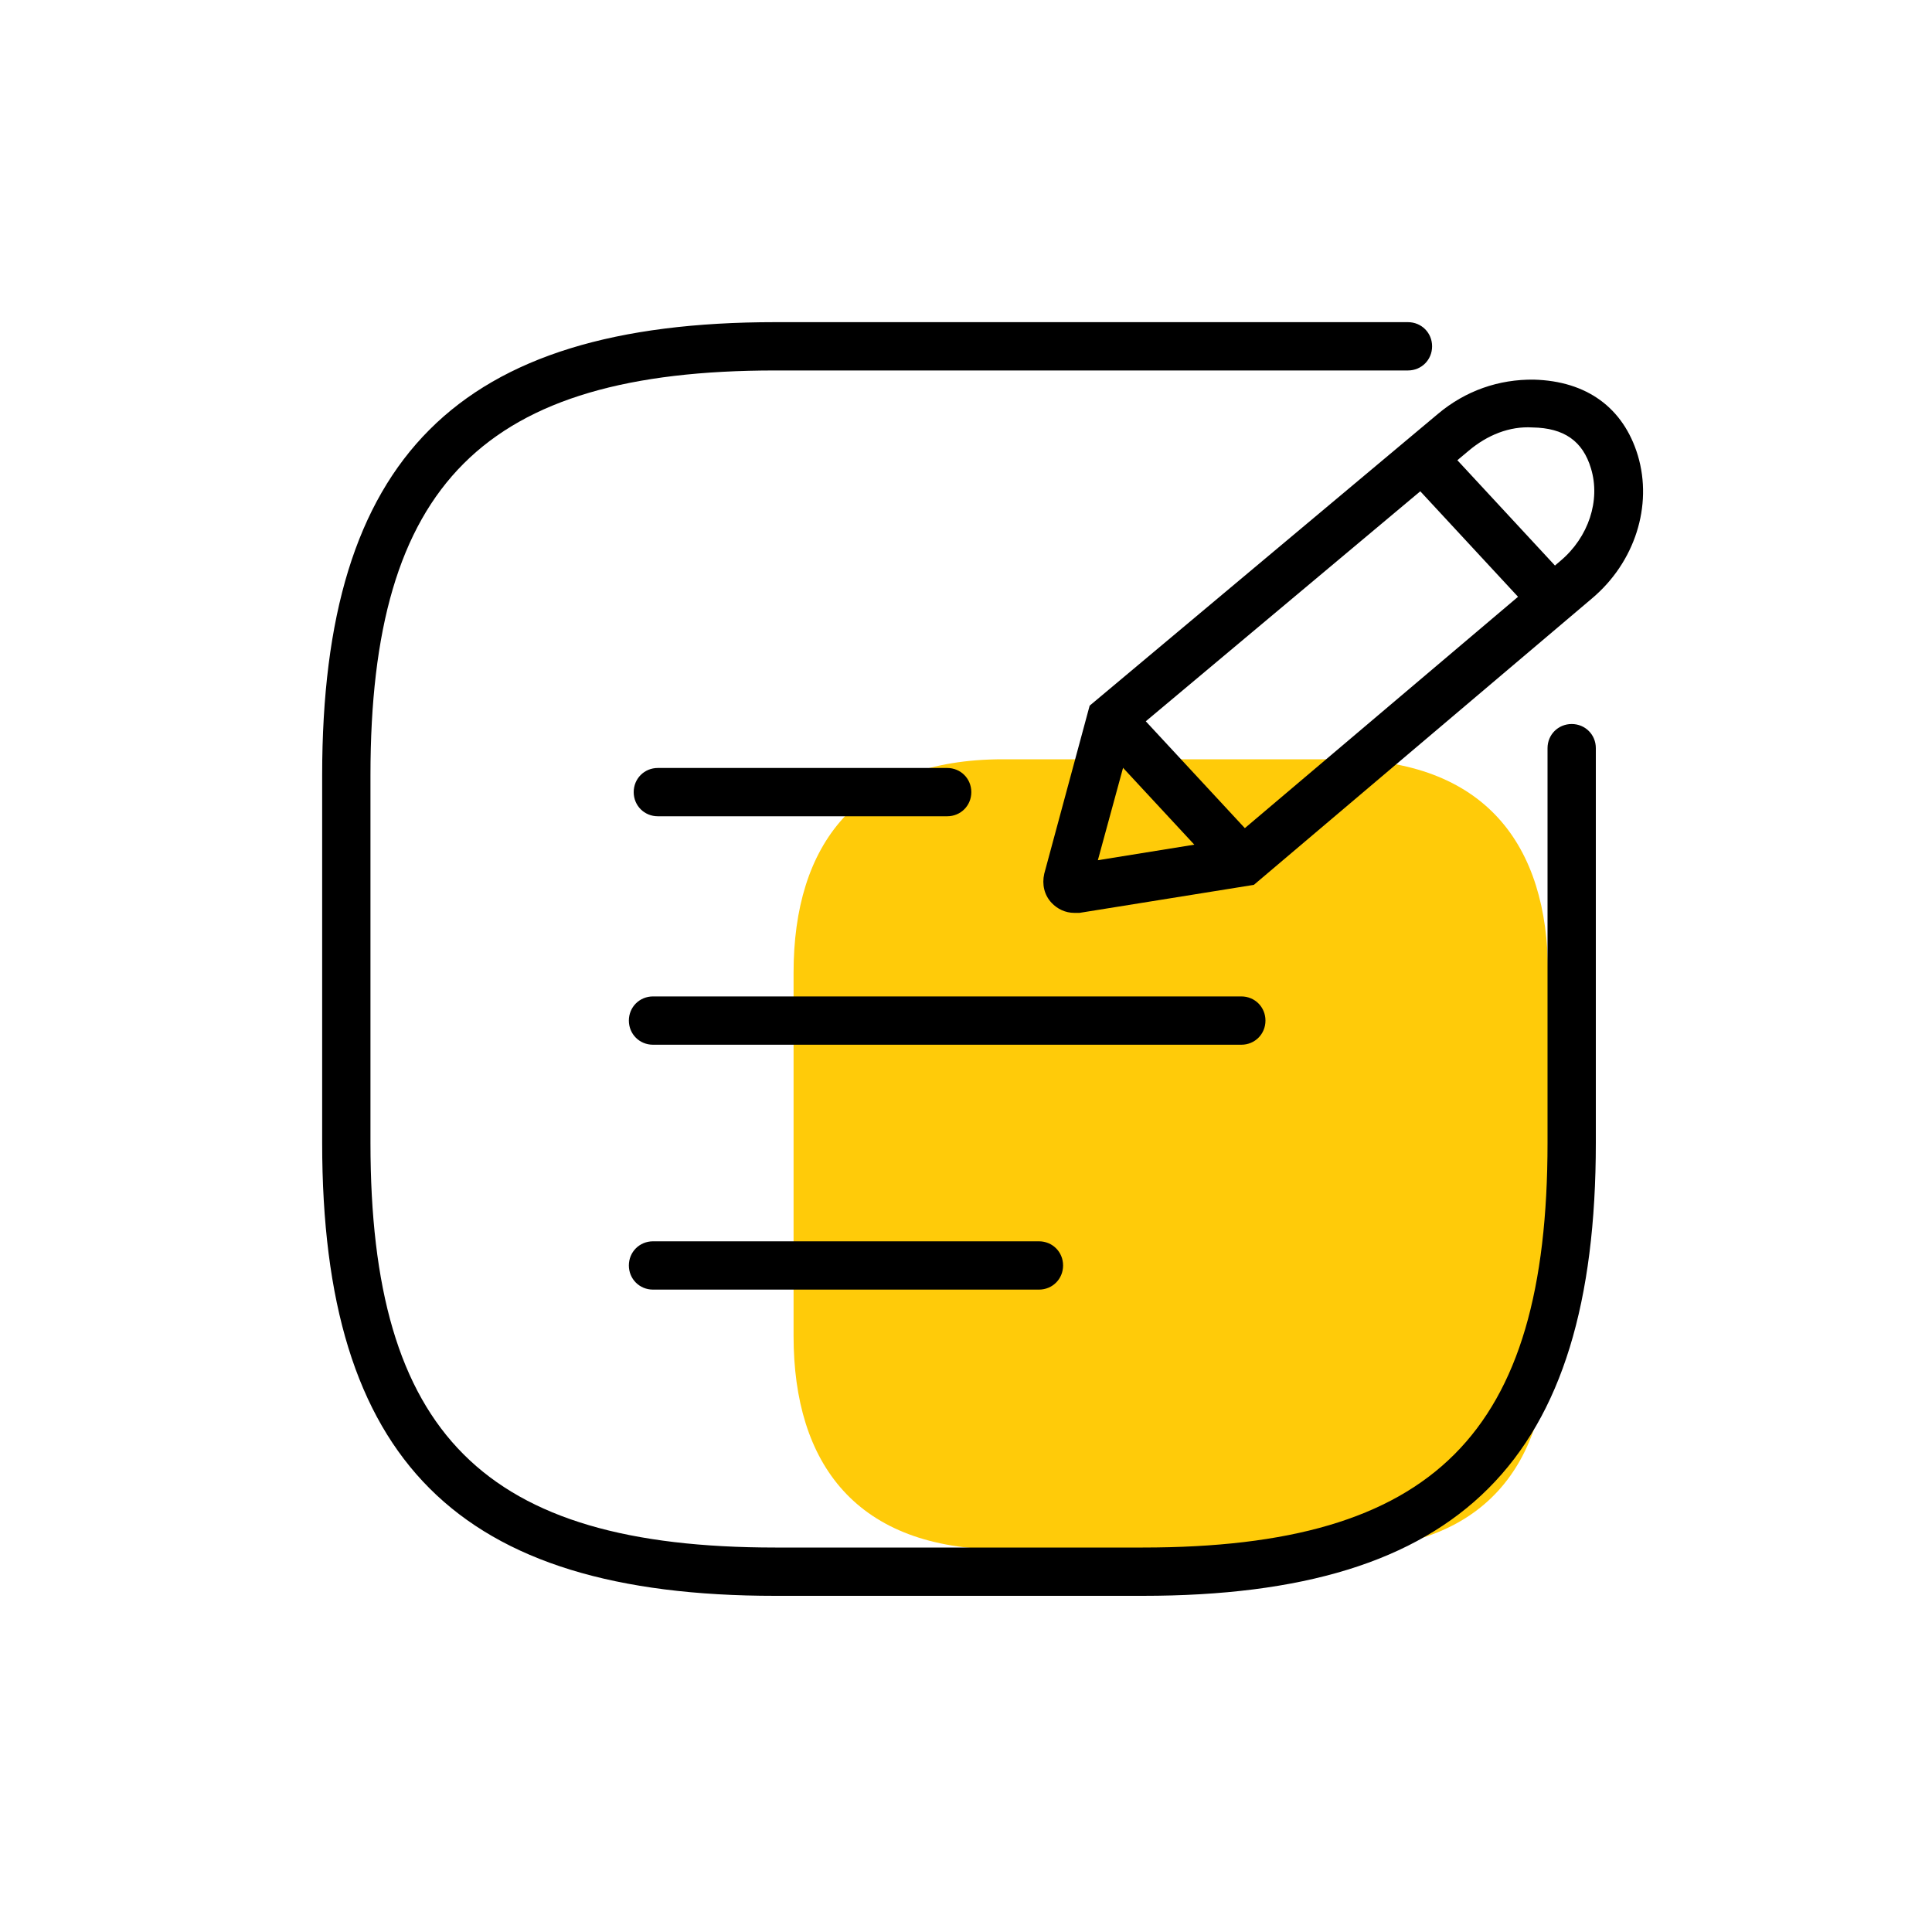
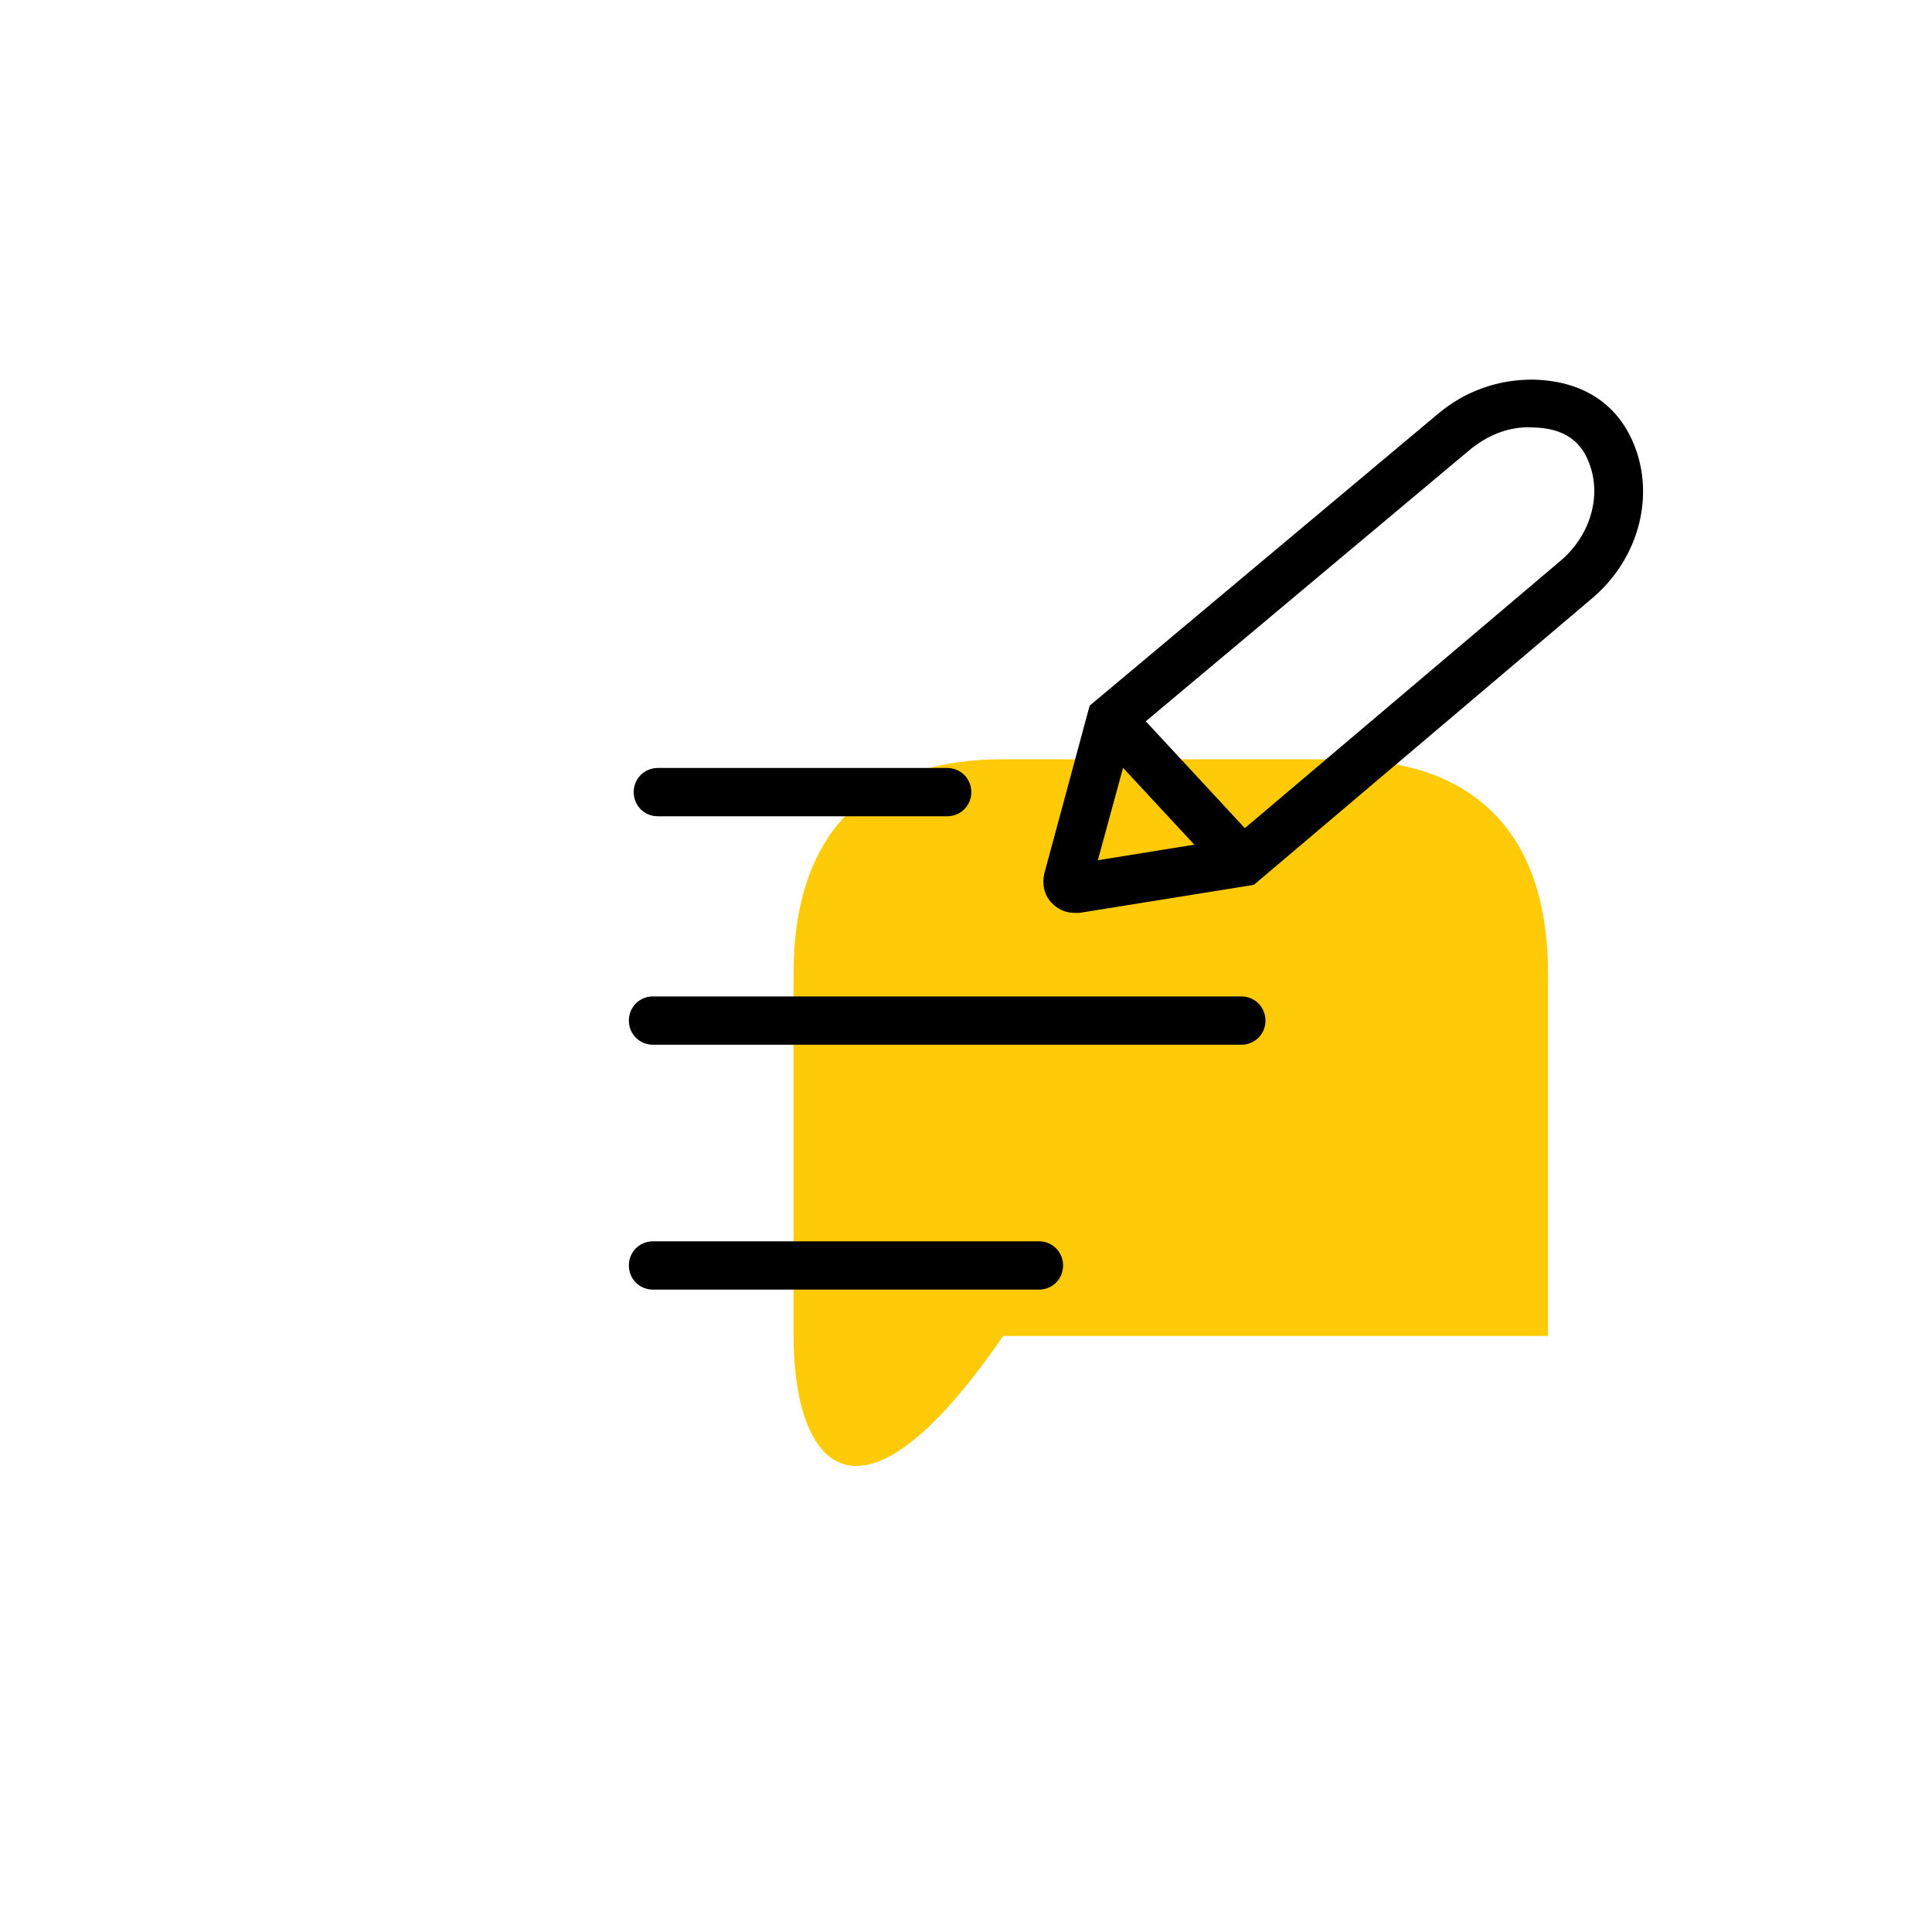
<svg xmlns="http://www.w3.org/2000/svg" width="32" height="32" viewBox="0 0 32 32" fill="none">
  <g id="Layer_1" clip-path="url(#clip0_3410_1963)">
-     <path id="Vector" d="M25.64 16.112V22.128C25.64 24.248 24.6 25.664 22.168 25.664H16.616C14.184 25.664 13.144 24.248 13.144 22.128V16.112C13.144 13.992 14.184 12.576 16.616 12.576H22.168C24.6 12.576 25.64 13.992 25.64 16.112Z" fill="#FFCB09" />
+     <path id="Vector" d="M25.64 16.112V22.128H16.616C14.184 25.664 13.144 24.248 13.144 22.128V16.112C13.144 13.992 14.184 12.576 16.616 12.576H22.168C24.6 12.576 25.64 13.992 25.64 16.112Z" fill="#FFCB09" />
    <g id="Group">
-       <path id="Vector_2" d="M18.928 26.432H12.84C7.584 26.432 5.336 24.192 5.336 18.928V12.84C5.336 7.584 7.576 5.336 12.84 5.336H23.32C23.544 5.336 23.72 5.512 23.72 5.736C23.72 5.96 23.544 6.136 23.32 6.136H12.84C8.016 6.136 6.136 8.016 6.136 12.84V18.928C6.136 23.752 8.016 25.632 12.84 25.632H18.928C23.752 25.632 25.632 23.752 25.632 18.928V12.392C25.632 12.168 25.808 11.992 26.032 11.992C26.256 11.992 26.432 12.168 26.432 12.392V18.928C26.432 24.184 24.192 26.432 18.928 26.432Z" fill="black" />
      <path id="Vector_3" d="M20.56 17.304H10.816C10.592 17.304 10.416 17.128 10.416 16.904C10.416 16.68 10.592 16.504 10.816 16.504H20.56C20.784 16.504 20.96 16.68 20.96 16.904C20.96 17.128 20.784 17.304 20.56 17.304Z" fill="black" />
      <path id="Vector_4" d="M17.208 21.36H10.816C10.592 21.36 10.416 21.184 10.416 20.96C10.416 20.736 10.592 20.56 10.816 20.56H17.208C17.432 20.56 17.608 20.736 17.608 20.96C17.608 21.184 17.432 21.36 17.208 21.36Z" fill="black" />
      <path id="Vector_5" d="M15.688 13.52H10.896C10.672 13.52 10.496 13.344 10.496 13.12C10.496 12.896 10.672 12.72 10.896 12.72H15.688C15.912 12.72 16.088 12.896 16.088 13.12C16.088 13.344 15.912 13.52 15.688 13.52Z" fill="black" />
    </g>
    <g id="Group_2">
      <path id="Vector_6" d="M17.792 15.12C17.648 15.12 17.512 15.056 17.416 14.952C17.296 14.824 17.256 14.648 17.296 14.472L18.048 11.688L23.816 6.856C24.272 6.472 24.824 6.28 25.408 6.288C26.28 6.312 26.888 6.752 27.128 7.544C27.376 8.376 27.08 9.312 26.368 9.912L20.768 14.656L17.88 15.12C17.88 15.12 17.824 15.12 17.8 15.12H17.792ZM18.76 12.136L18.184 14.248L20.416 13.888L25.848 9.288C26.312 8.896 26.512 8.288 26.352 7.76C26.216 7.304 25.904 7.088 25.384 7.08C25 7.056 24.632 7.208 24.328 7.464L18.752 12.136H18.76Z" fill="black" />
      <path id="Vector_7" d="M18.697 11.644L18.11 12.188L20.297 14.546L20.883 14.002L18.697 11.644Z" fill="black" />
-       <path id="Vector_8" d="M23.744 7.197L23.157 7.741L25.343 10.1L25.93 9.556L23.744 7.197Z" fill="black" />
    </g>
  </g>
  <defs>
    <clipPath id="clip0_3410_1963">
      <rect width="32" height="32" fill="white" />
    </clipPath>
  </defs>
</svg>